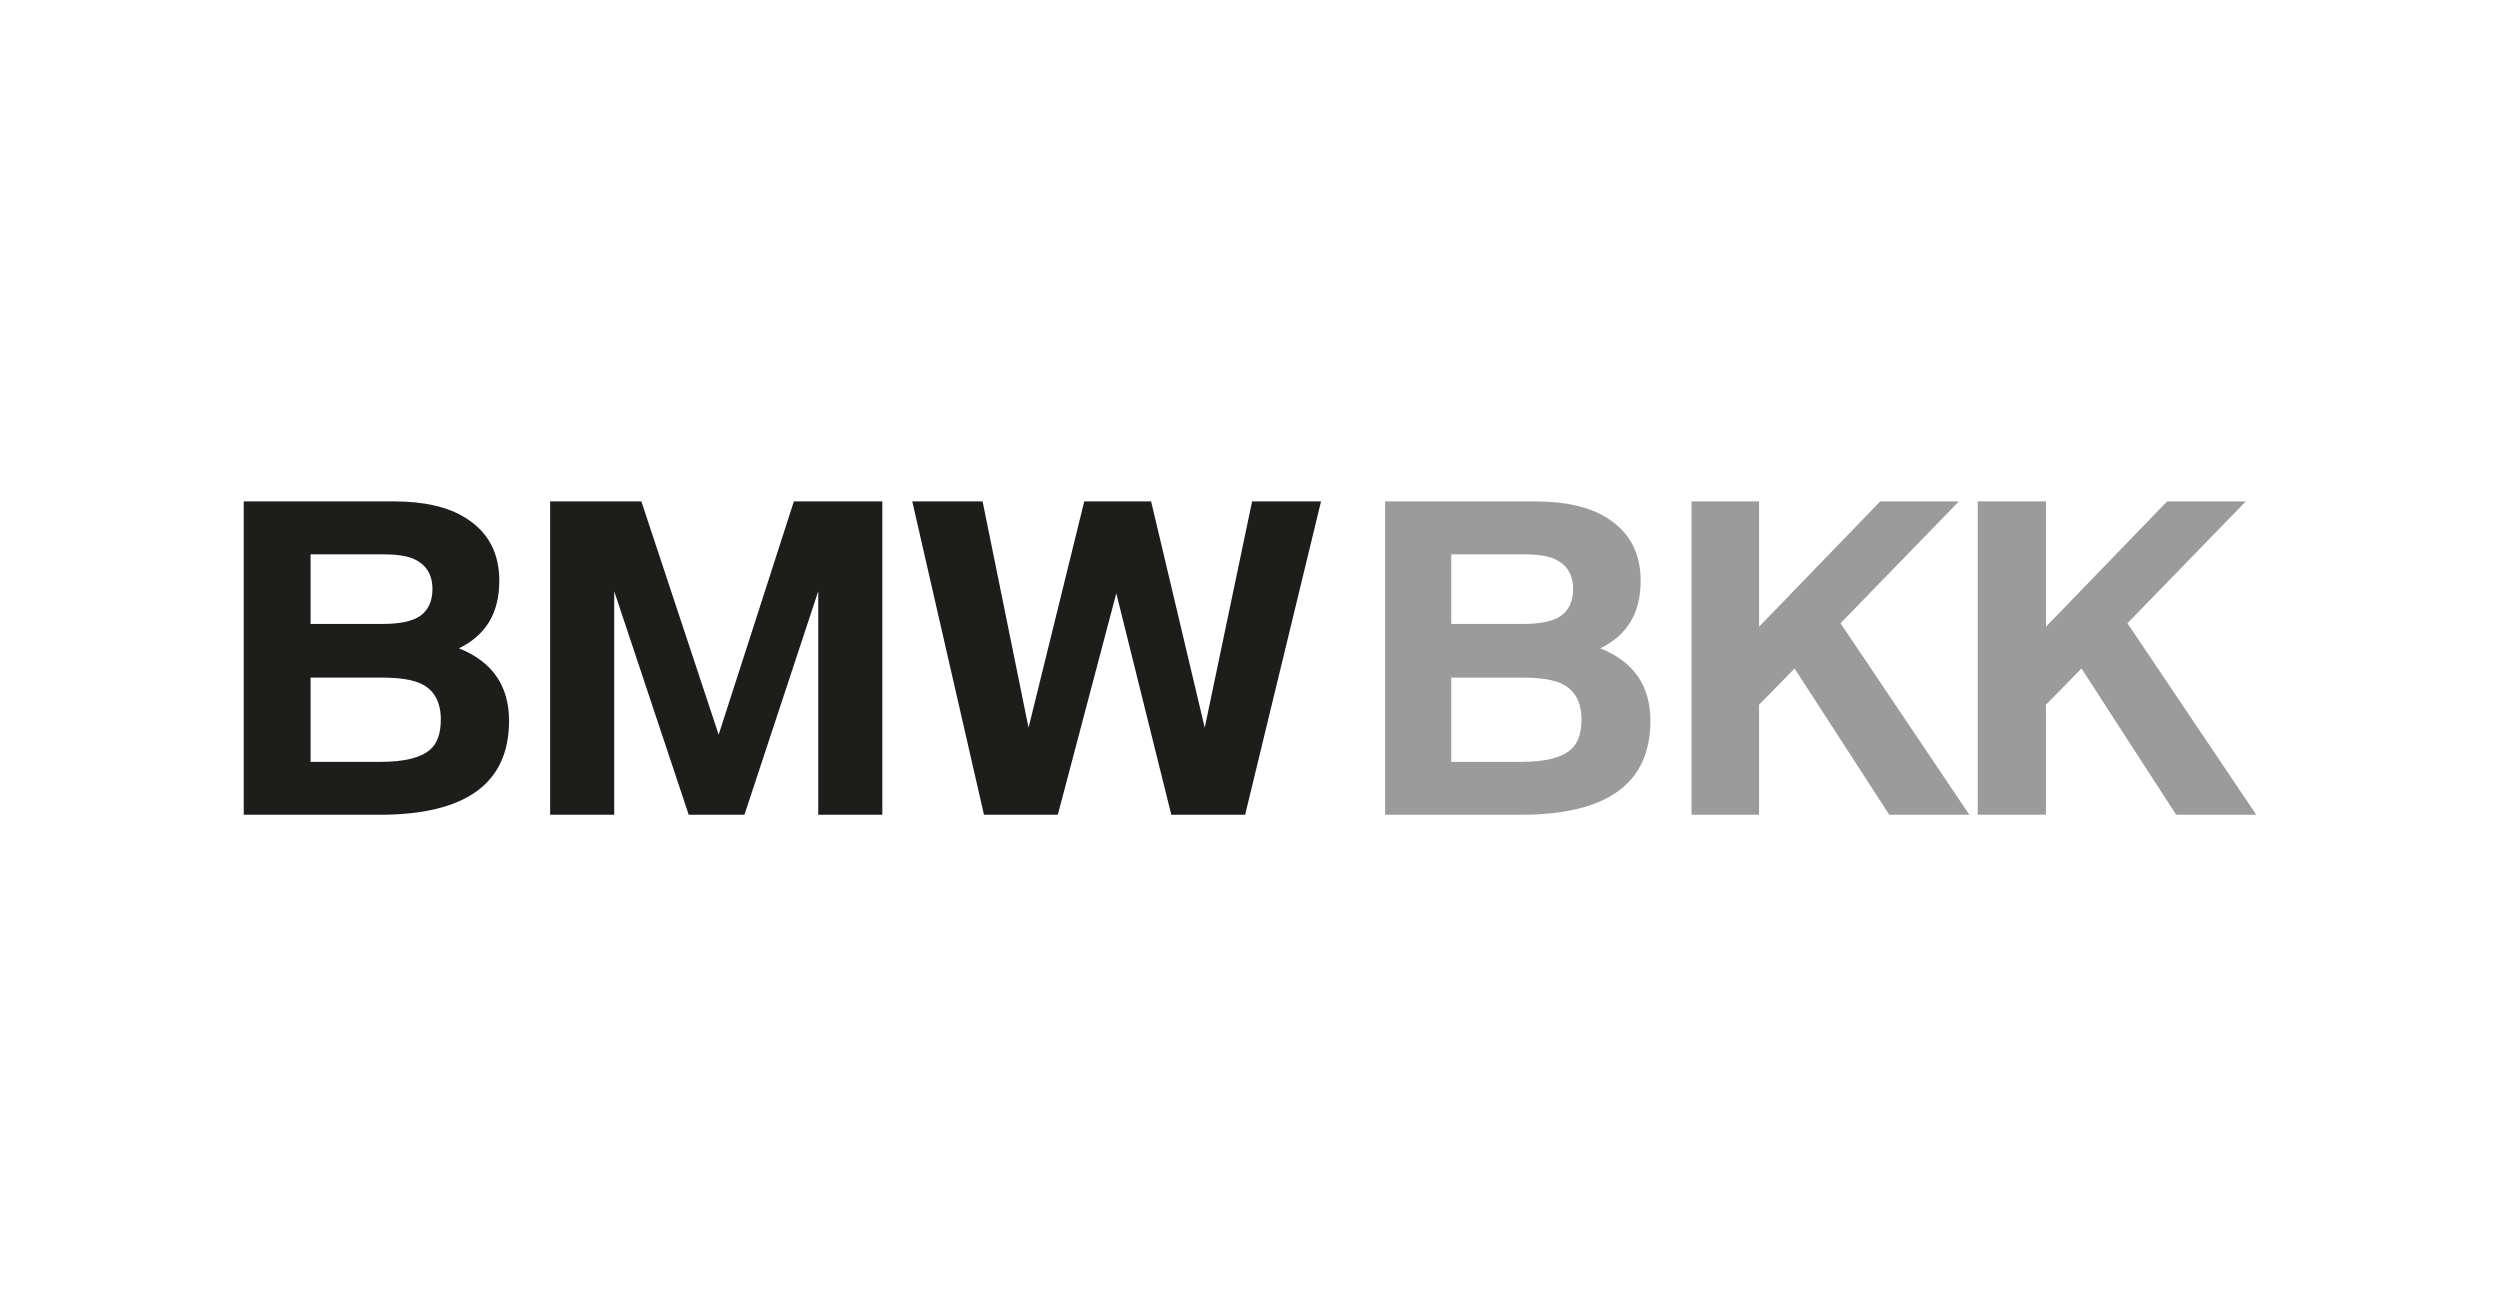
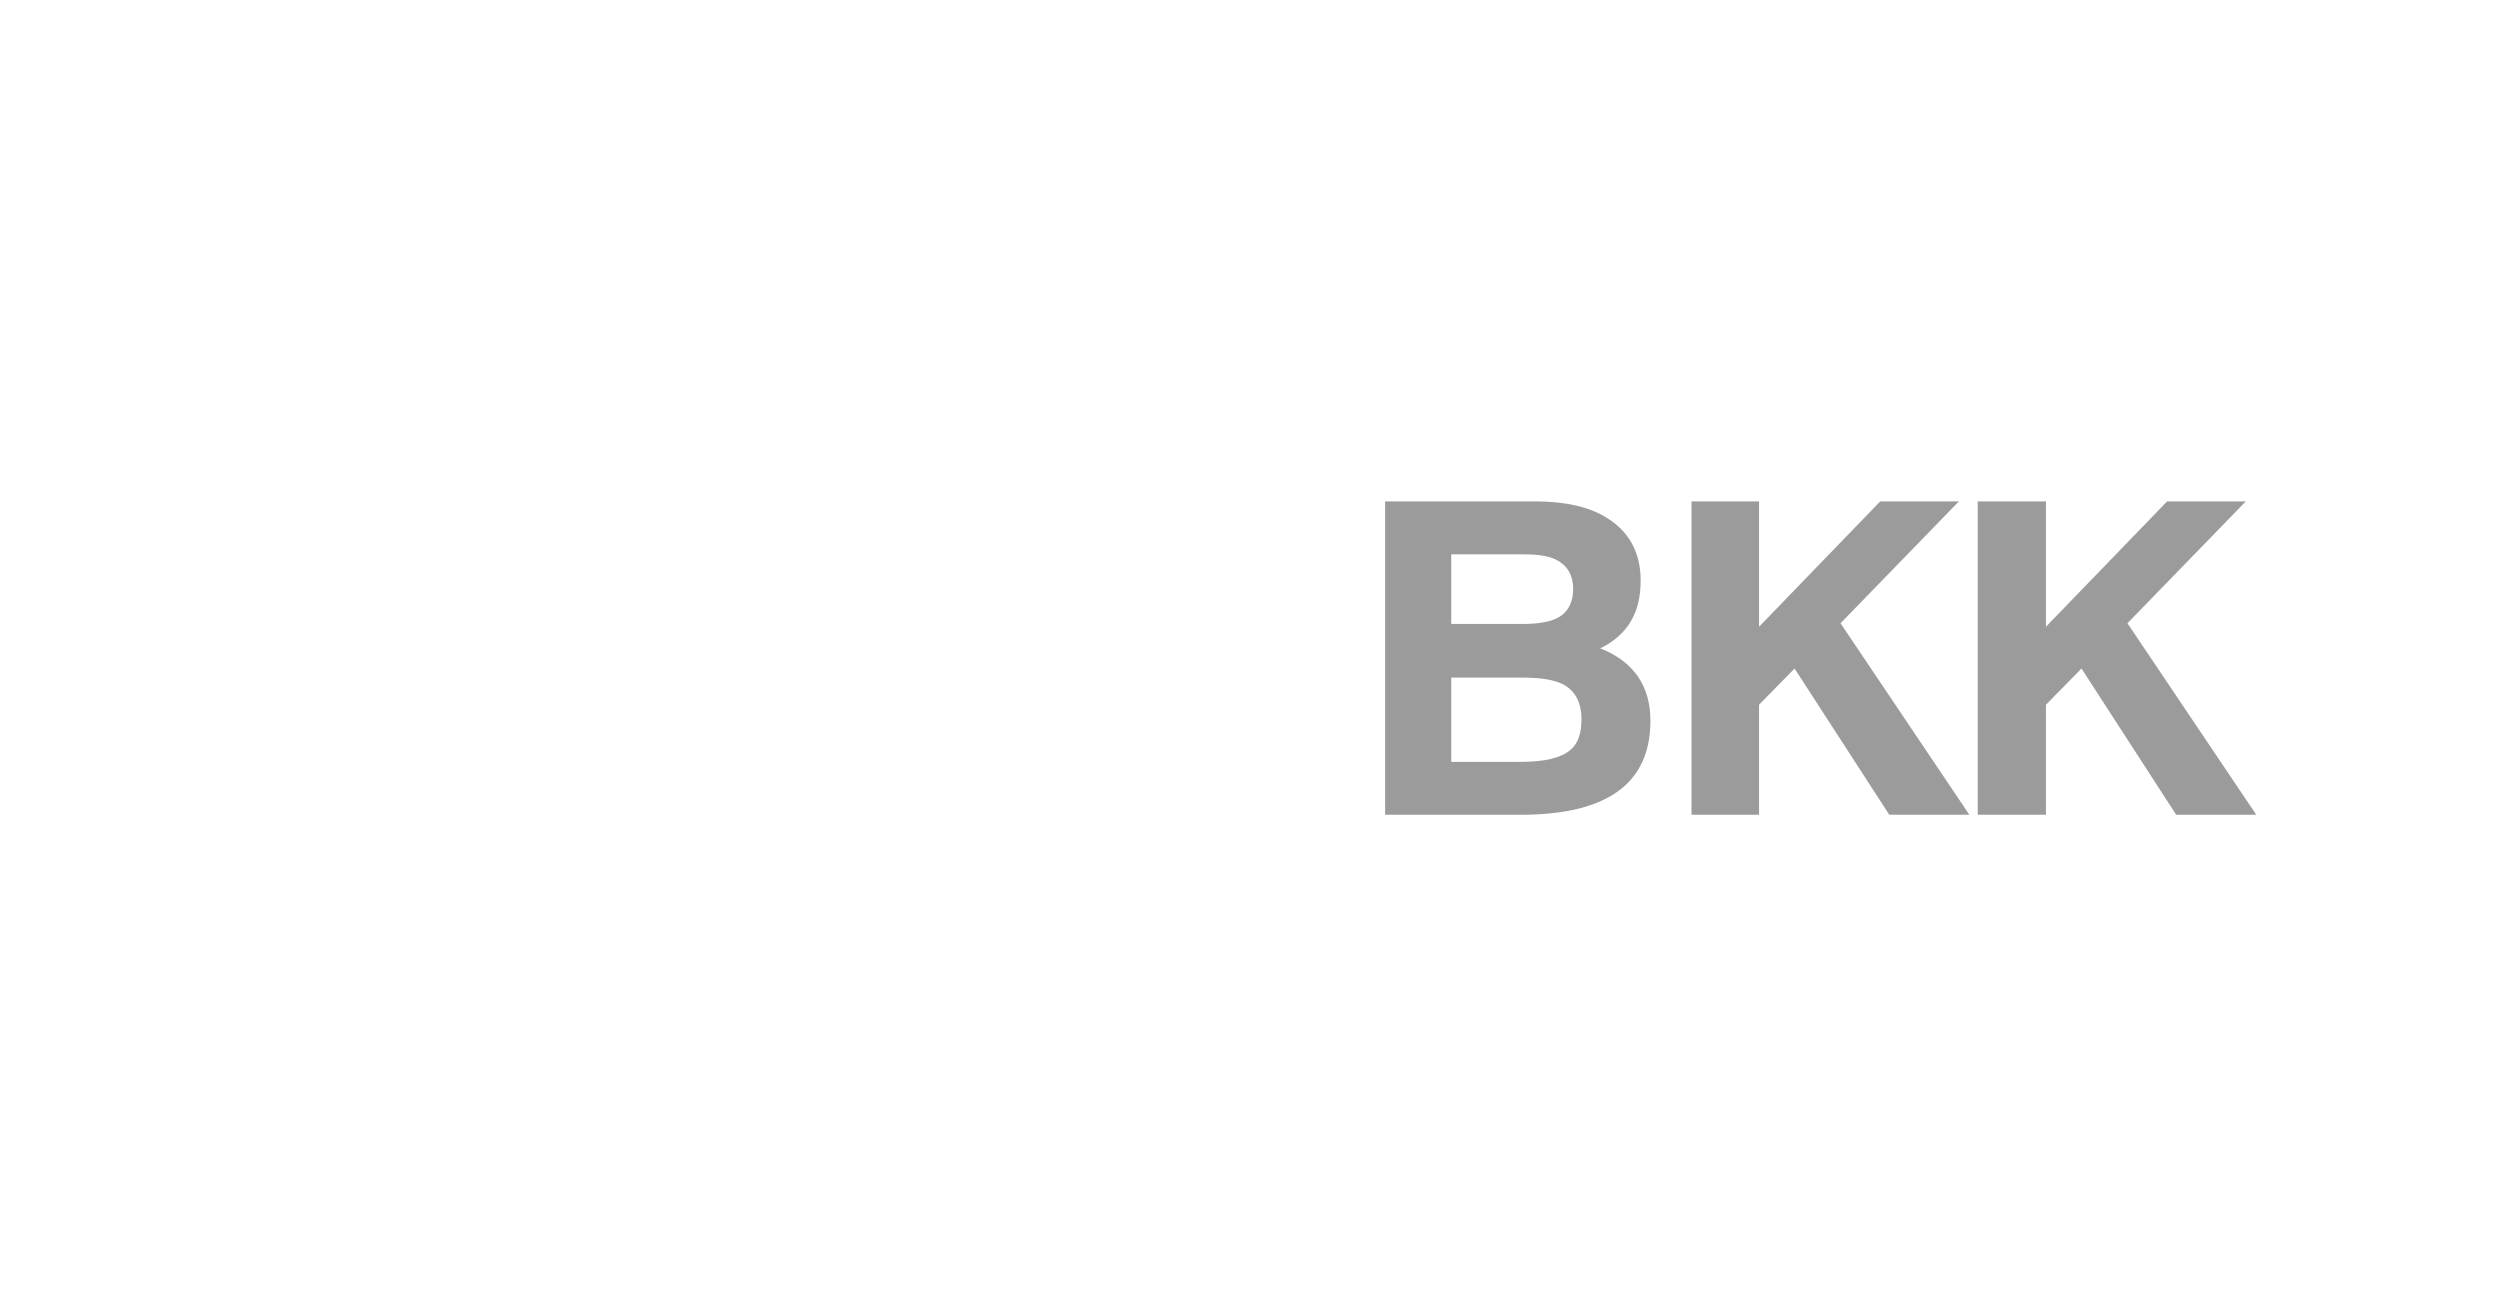
<svg xmlns="http://www.w3.org/2000/svg" version="1.1" id="Ebene_1" x="0px" y="0px" viewBox="0 0 359 189" style="enable-background:new 0 0 359 189;" xml:space="preserve">
  <style type="text/css">
	.st0{fill:#9C9B9B;}
	.st1{fill:#1D1D1B;}
</style>
  <g>
    <path class="st0" d="M218.4,117c12.4,0,18.6-4.5,18.6-13.5c0-5-2.4-8.5-7.2-10.4c3.9-1.9,5.8-5.1,5.8-9.7c0-4-1.6-7-4.8-9   c-2.5-1.6-6-2.4-10.3-2.4h-21.6v45H218.4L218.4,117z M208.4,97.3h10.1c2.7,0,4.7,0.3,6,1c1.7,0.9,2.6,2.6,2.6,5   c0,2-0.5,3.5-1.6,4.4c-1.3,1.1-3.6,1.7-7,1.7h-10.1V97.3L208.4,97.3z M208.4,79.6h10.3c2,0,3.5,0.2,4.6,0.7   c1.7,0.8,2.6,2.2,2.6,4.3c0,1.7-0.6,3-1.7,3.8c-1.1,0.8-2.9,1.2-5.5,1.2h-10.3V79.6L208.4,79.6z M252.6,117v-15.8l5.1-5.2l13.6,21   h11.5l-18.5-27.5l17-17.5H270l-17.4,18V72h-9.7v45H252.6L252.6,117z M293.8,117v-15.8l5.1-5.2l13.6,21H324l-18.5-27.5l17-17.5   h-11.3l-17.4,18V72H284v45H293.8L293.8,117z" />
-     <path class="st1" d="M54.5,117c12.4,0,18.6-4.5,18.6-13.5c0-5-2.4-8.5-7.2-10.4c3.9-1.9,5.8-5.1,5.8-9.7c0-4-1.6-7-4.8-9   c-2.5-1.6-6-2.4-10.3-2.4H35v45H54.5L54.5,117z M44.6,97.3h10.1c2.7,0,4.7,0.3,6,1c1.7,0.9,2.6,2.6,2.6,5c0,2-0.5,3.5-1.6,4.4   c-1.3,1.1-3.6,1.7-7,1.7H44.6V97.3L44.6,97.3z M44.6,79.6h10.3c2,0,3.5,0.2,4.6,0.7c1.7,0.8,2.6,2.2,2.6,4.3c0,1.7-0.6,3-1.7,3.8   c-1.1,0.8-2.9,1.2-5.5,1.2H44.6V79.6L44.6,79.6z M88.2,117V84.9L98.9,117h8l10.6-32.1V117h9.2V72h-12.7l-10.8,33.5L92.1,72H79v45   H88.2L88.2,117z M151.9,117l8.4-31.8l7.9,31.8h10.6l10.9-45h-9.9l-6.8,32.5L165.3,72h-9.6l-8,32.5L141.1,72h-10.1l10.3,45H151.9   L151.9,117z" />
  </g>
</svg>